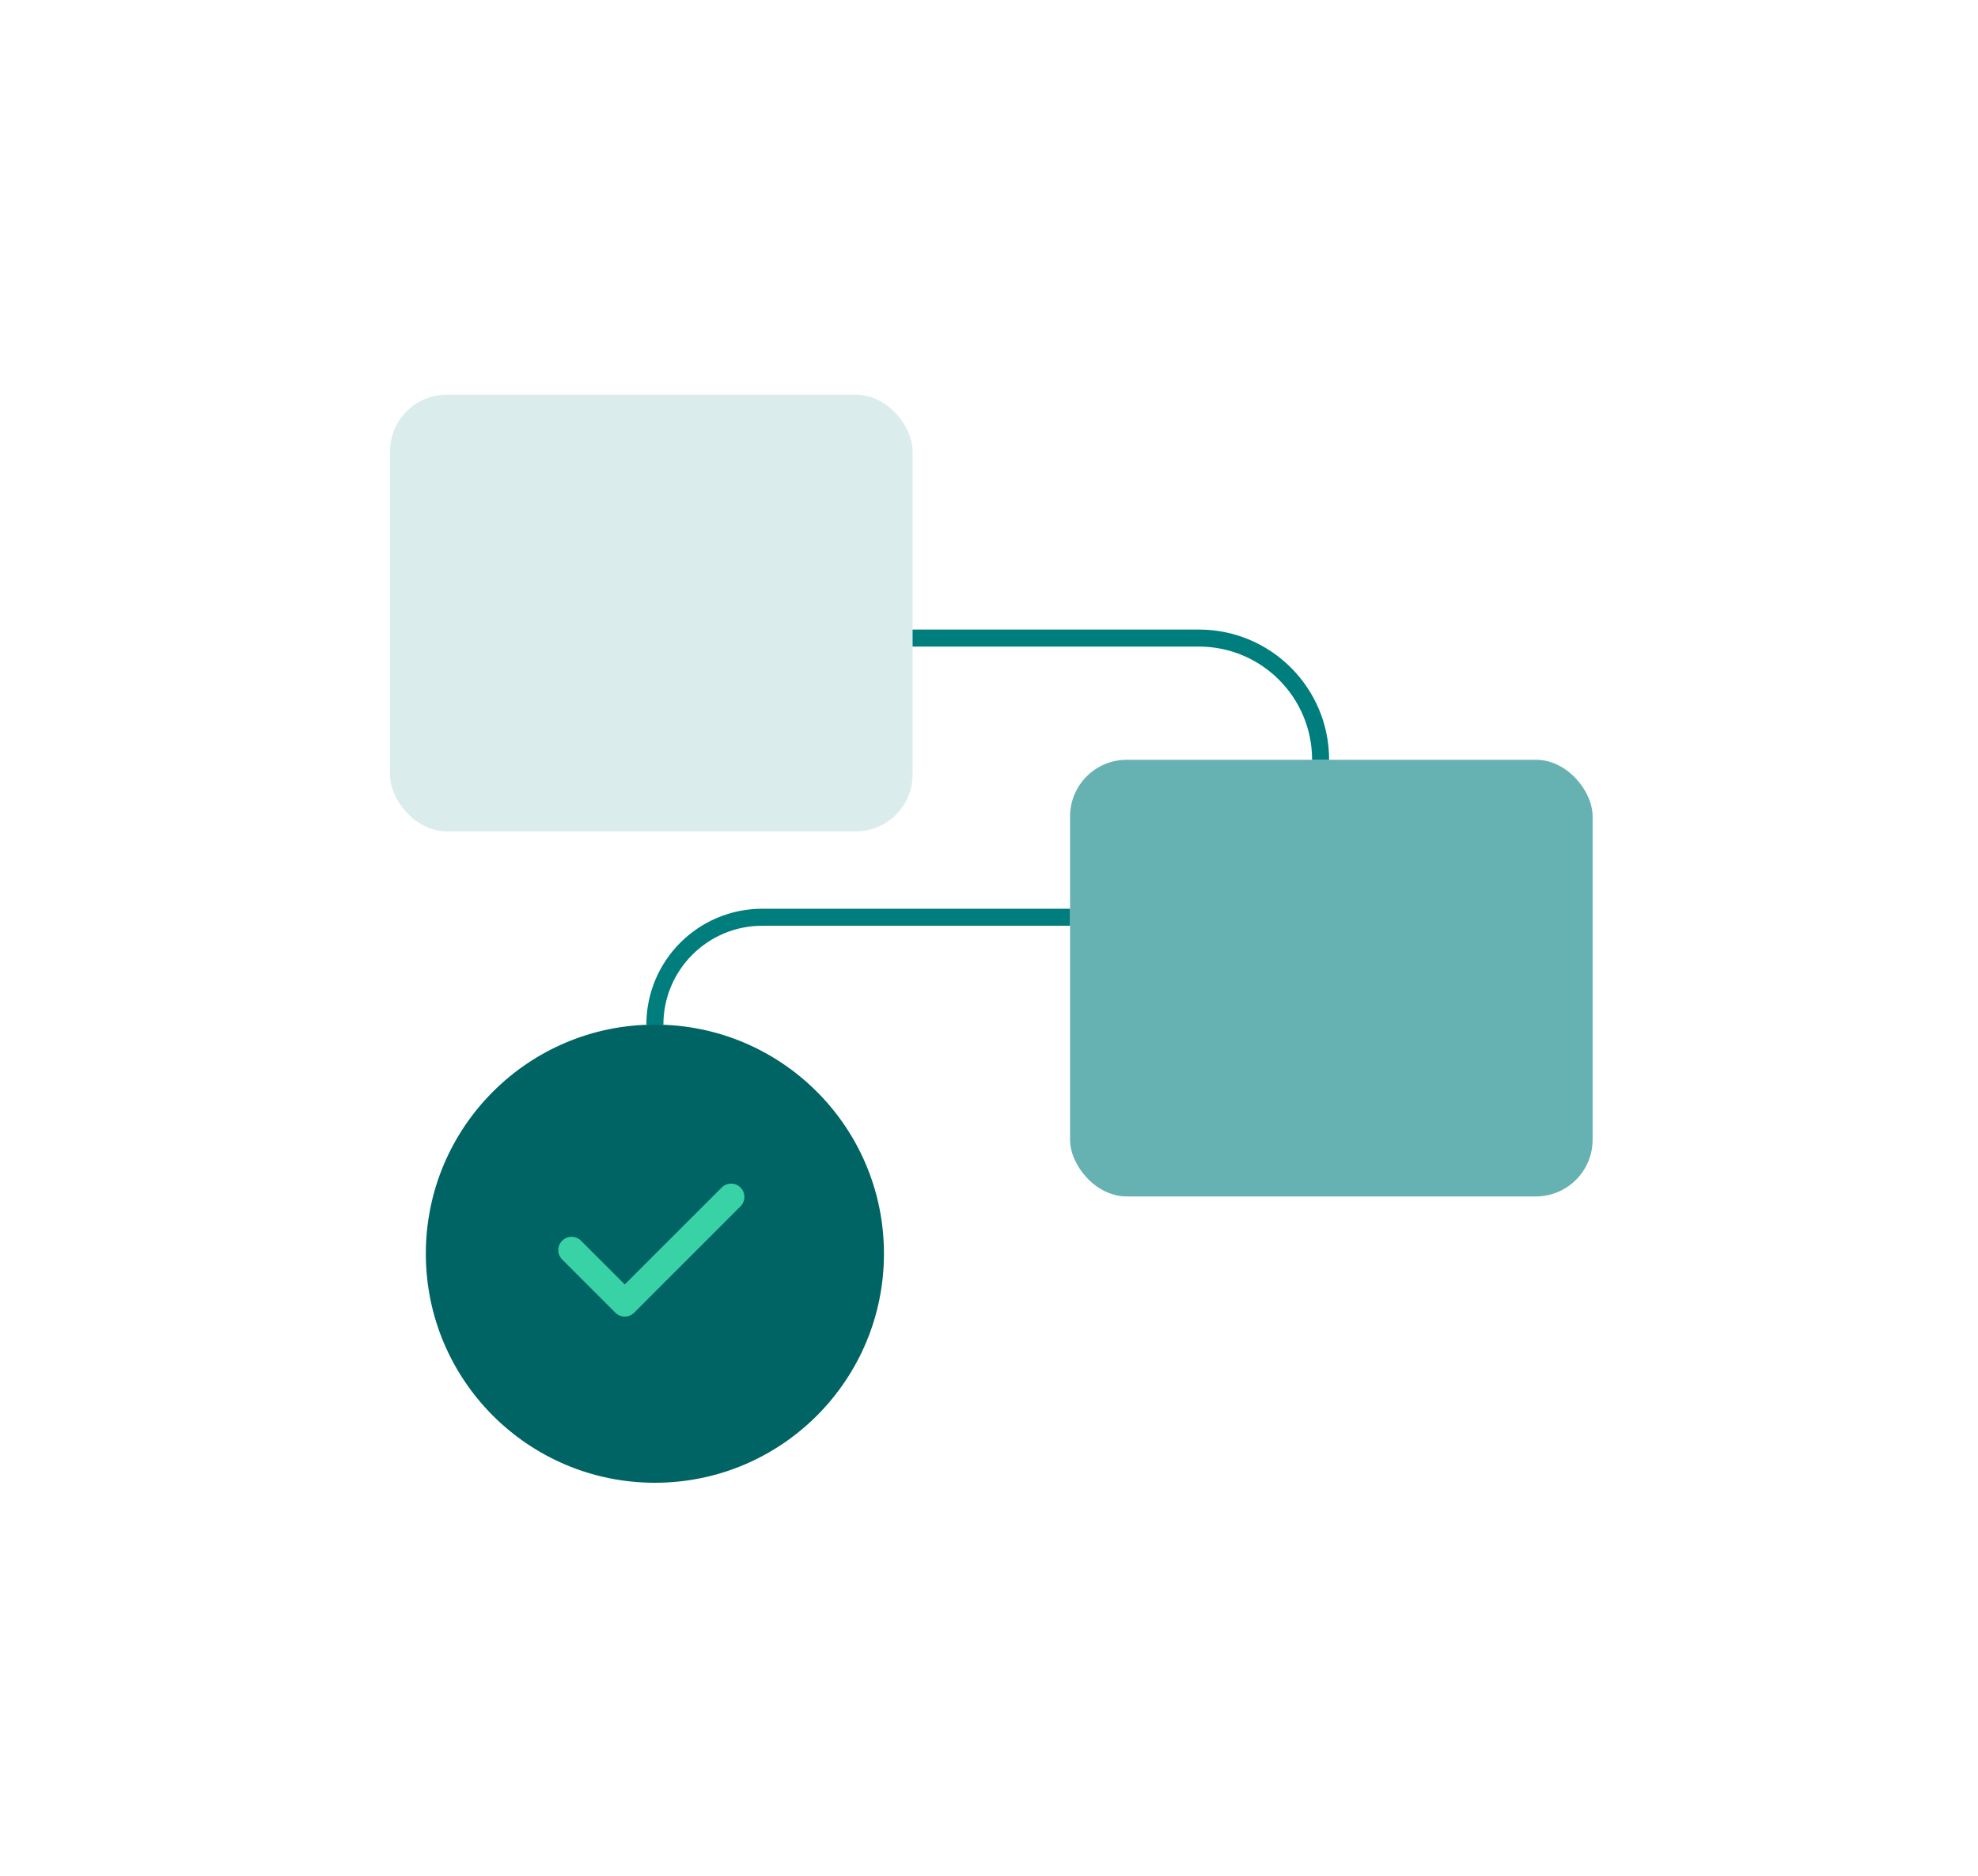
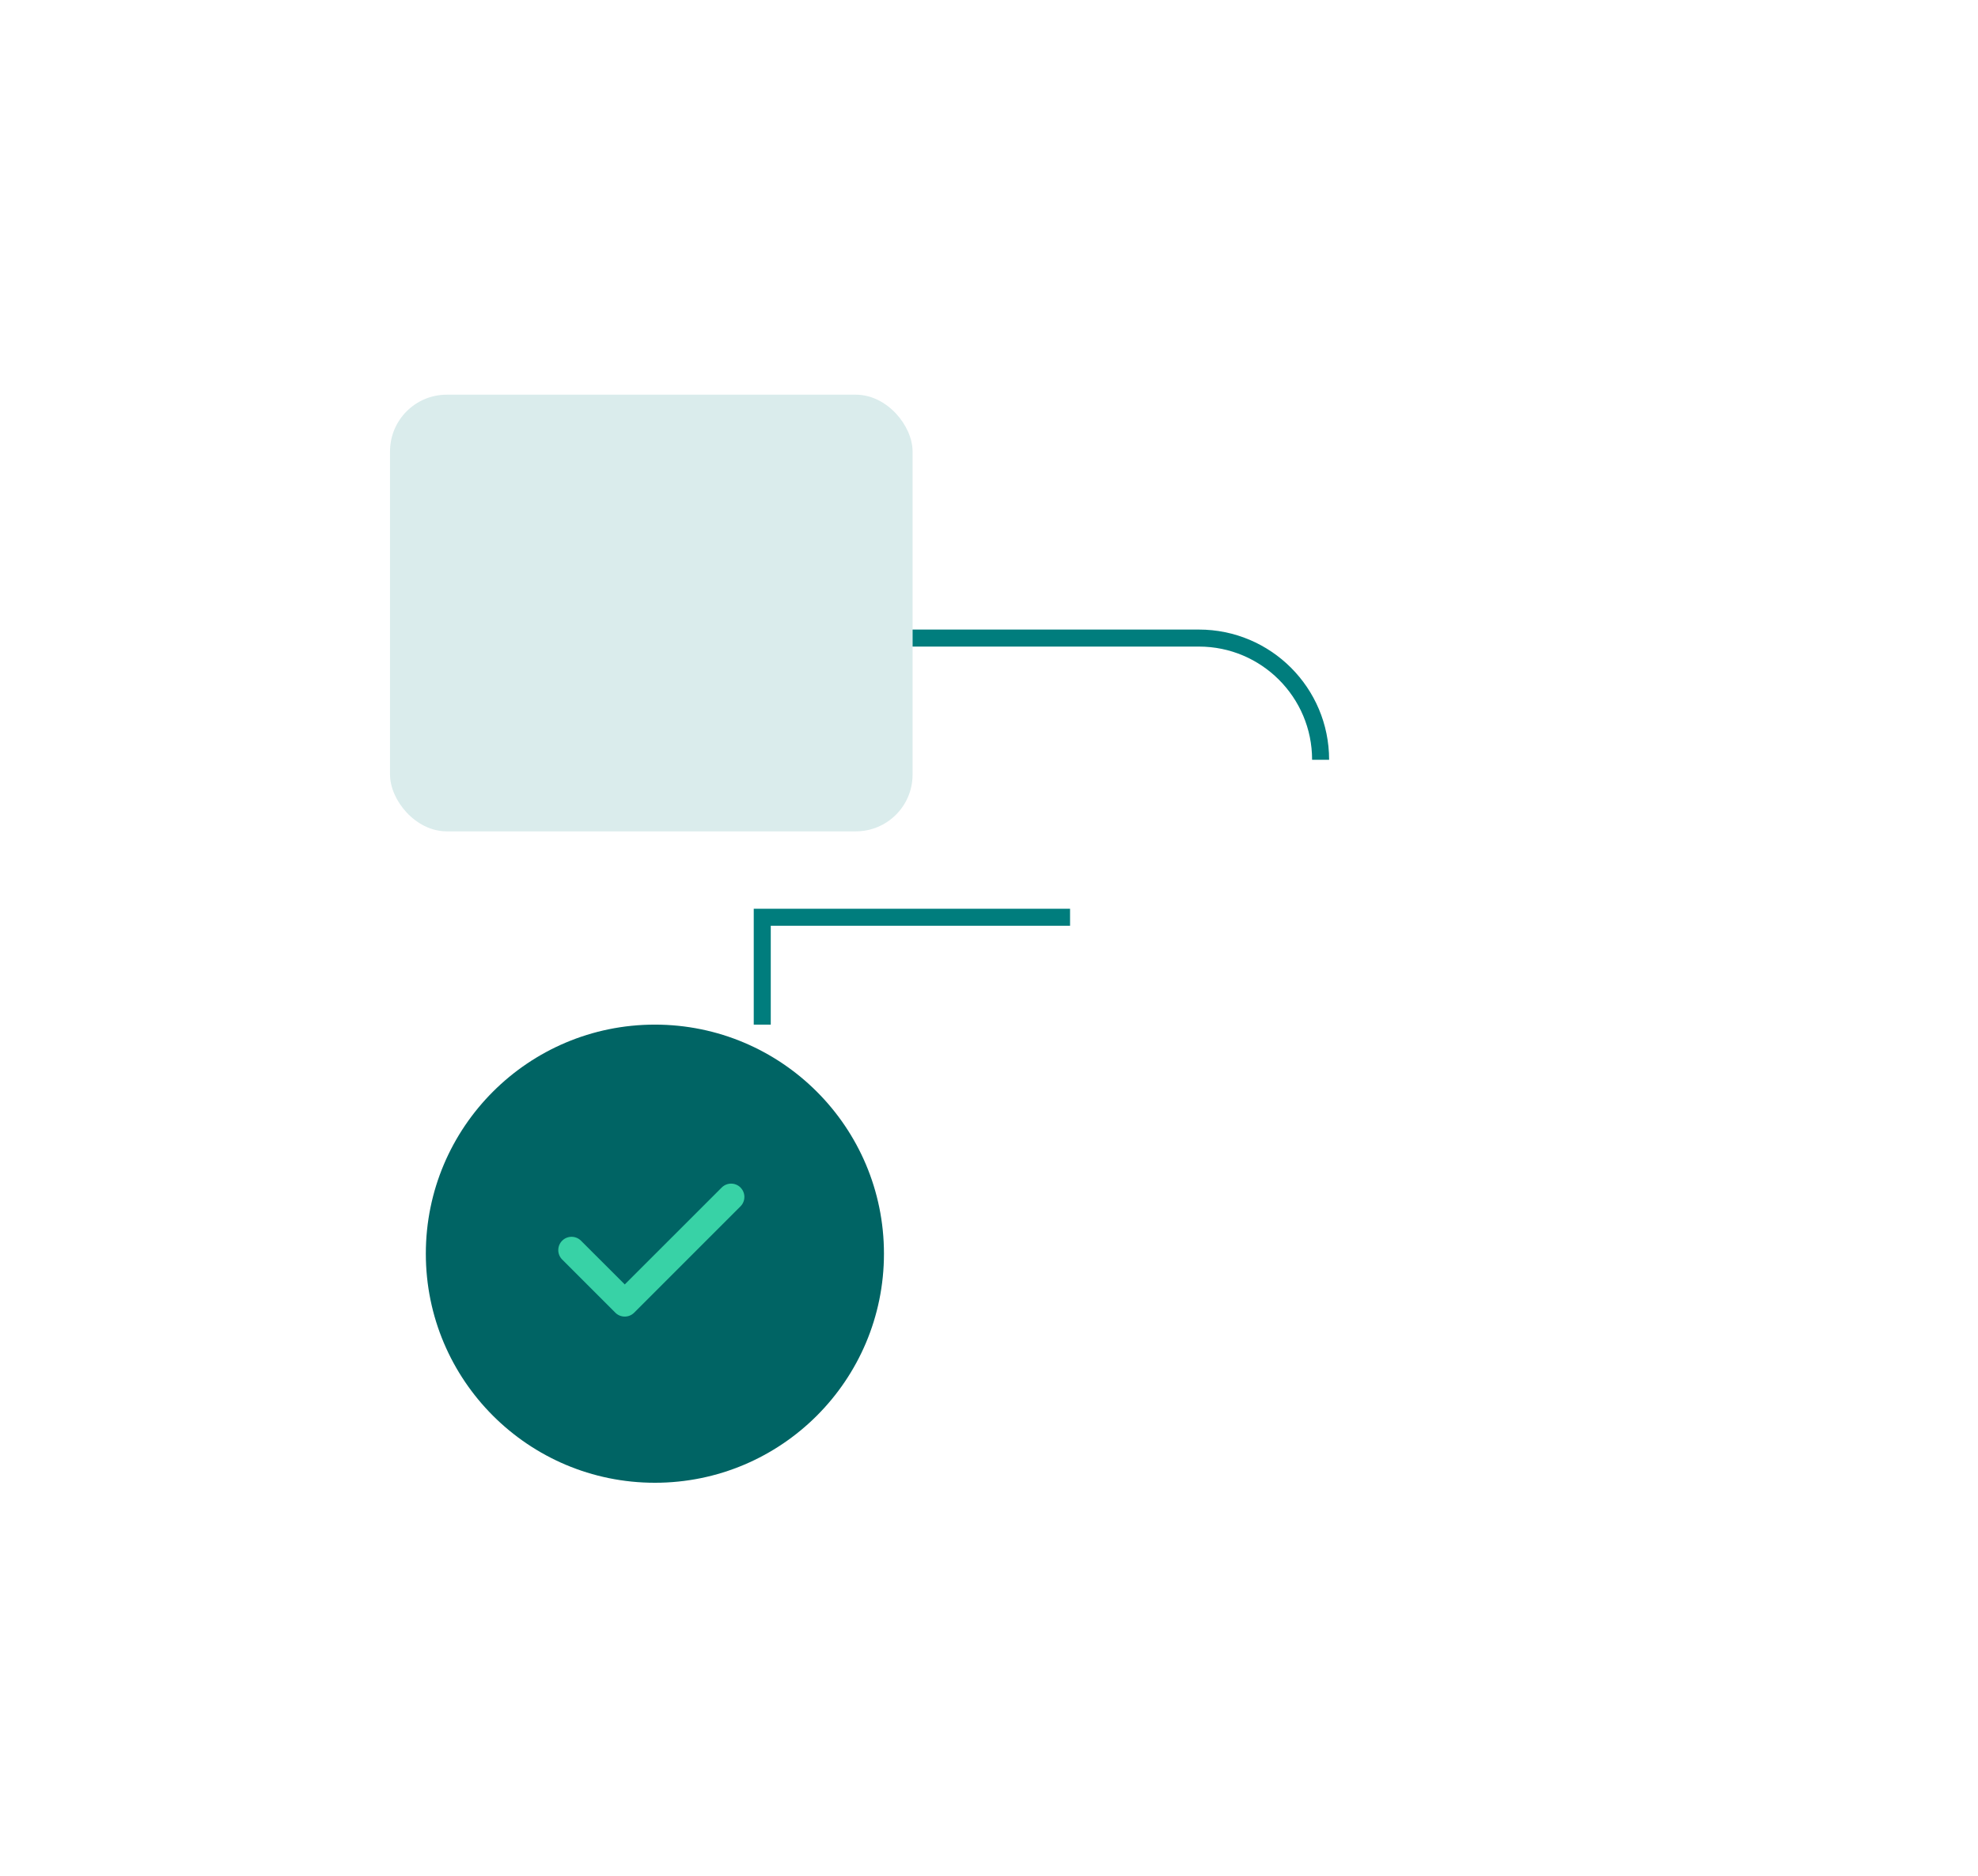
<svg xmlns="http://www.w3.org/2000/svg" width="426" height="404" viewBox="0 0 426 404" fill="none">
  <rect x="84" y="85" width="112.541" height="94.041" rx="12.217" fill="#DAECEC" />
-   <rect x="230.457" y="163.625" width="112.541" height="94.041" rx="12.217" fill="#66B1B1" />
  <circle cx="141.044" cy="269.997" r="49.333" fill="#006464" />
  <path d="M159.479 255.747C160.597 256.865 160.597 258.681 159.479 259.799L136.577 282.702C135.458 283.82 133.642 283.82 132.524 282.702L121.073 271.251C119.955 270.132 119.955 268.316 121.073 267.198C122.191 266.08 124.007 266.08 125.126 267.198L134.555 276.618L155.435 255.747C156.553 254.629 158.369 254.629 159.488 255.747H159.479Z" fill="#38D2A6" />
  <path d="M196.543 137.416H258.209C272.684 137.416 284.417 149.15 284.417 163.624V163.624" stroke="#007D7D" stroke-width="3.665" />
-   <path d="M230.457 197.541H164.166C151.394 197.541 141.041 207.894 141.041 220.666V220.666" stroke="#007D7D" stroke-width="3.665" />
+   <path d="M230.457 197.541H164.166V220.666" stroke="#007D7D" stroke-width="3.665" />
</svg>